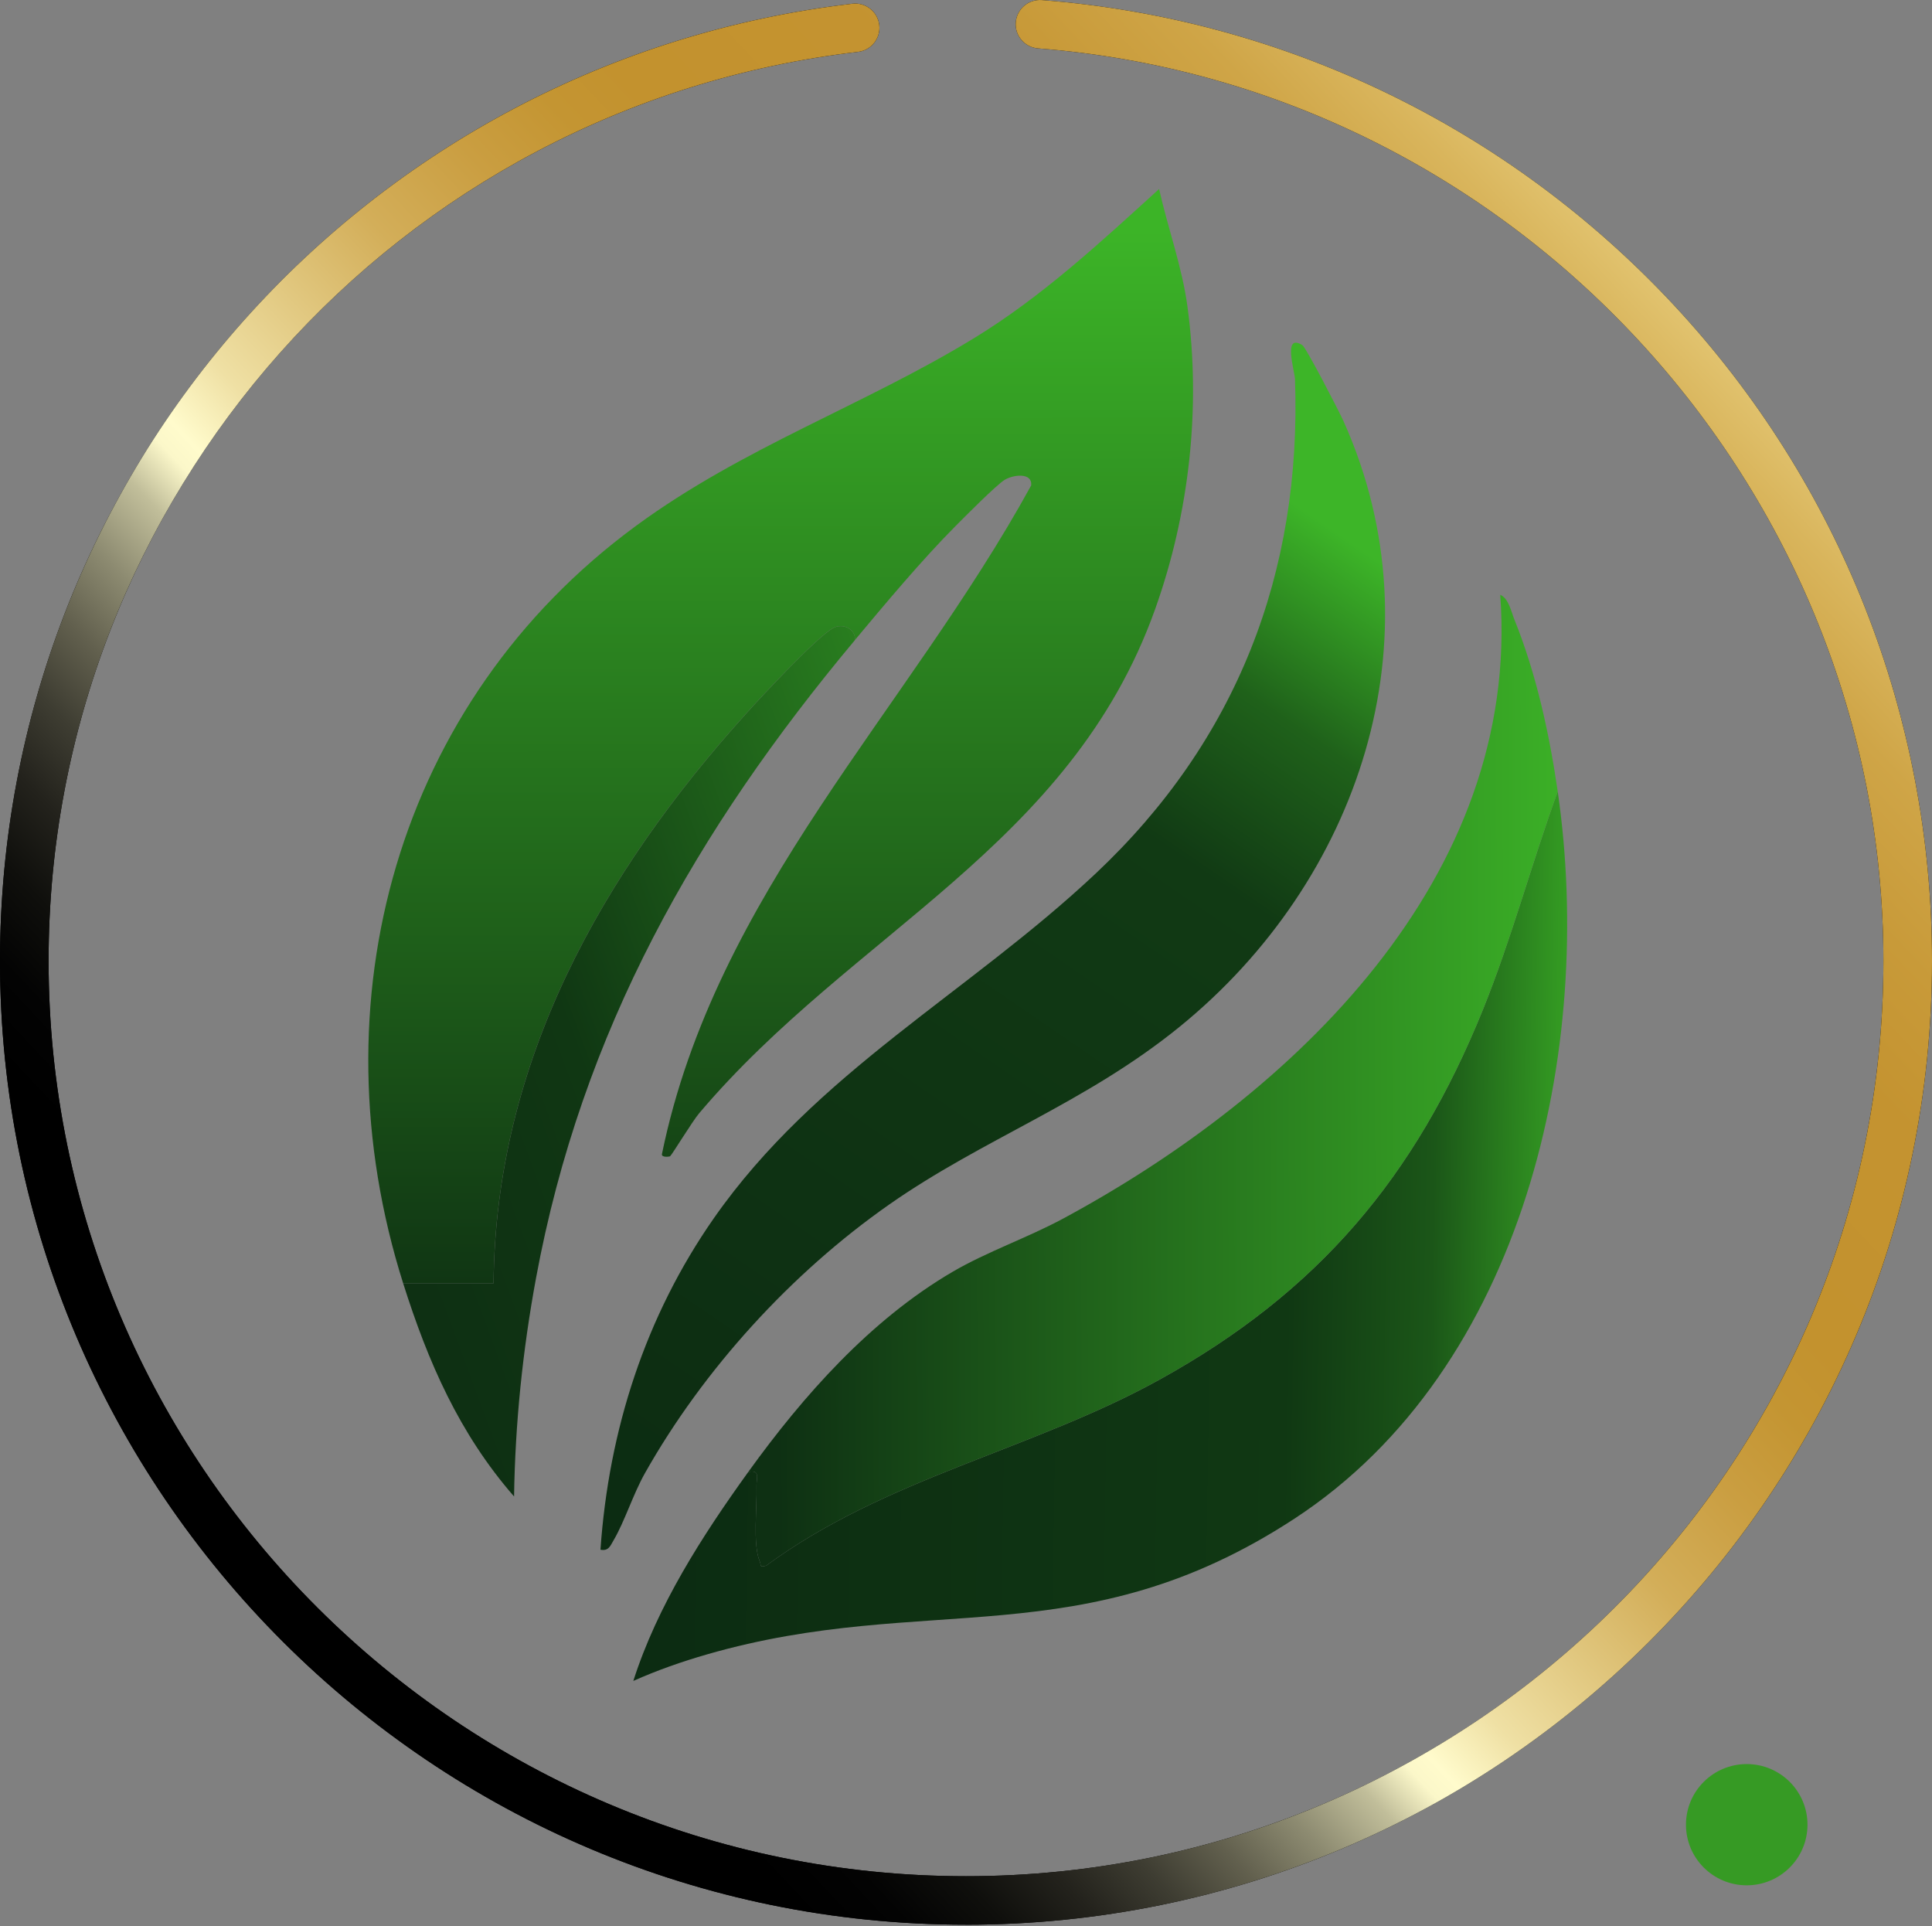
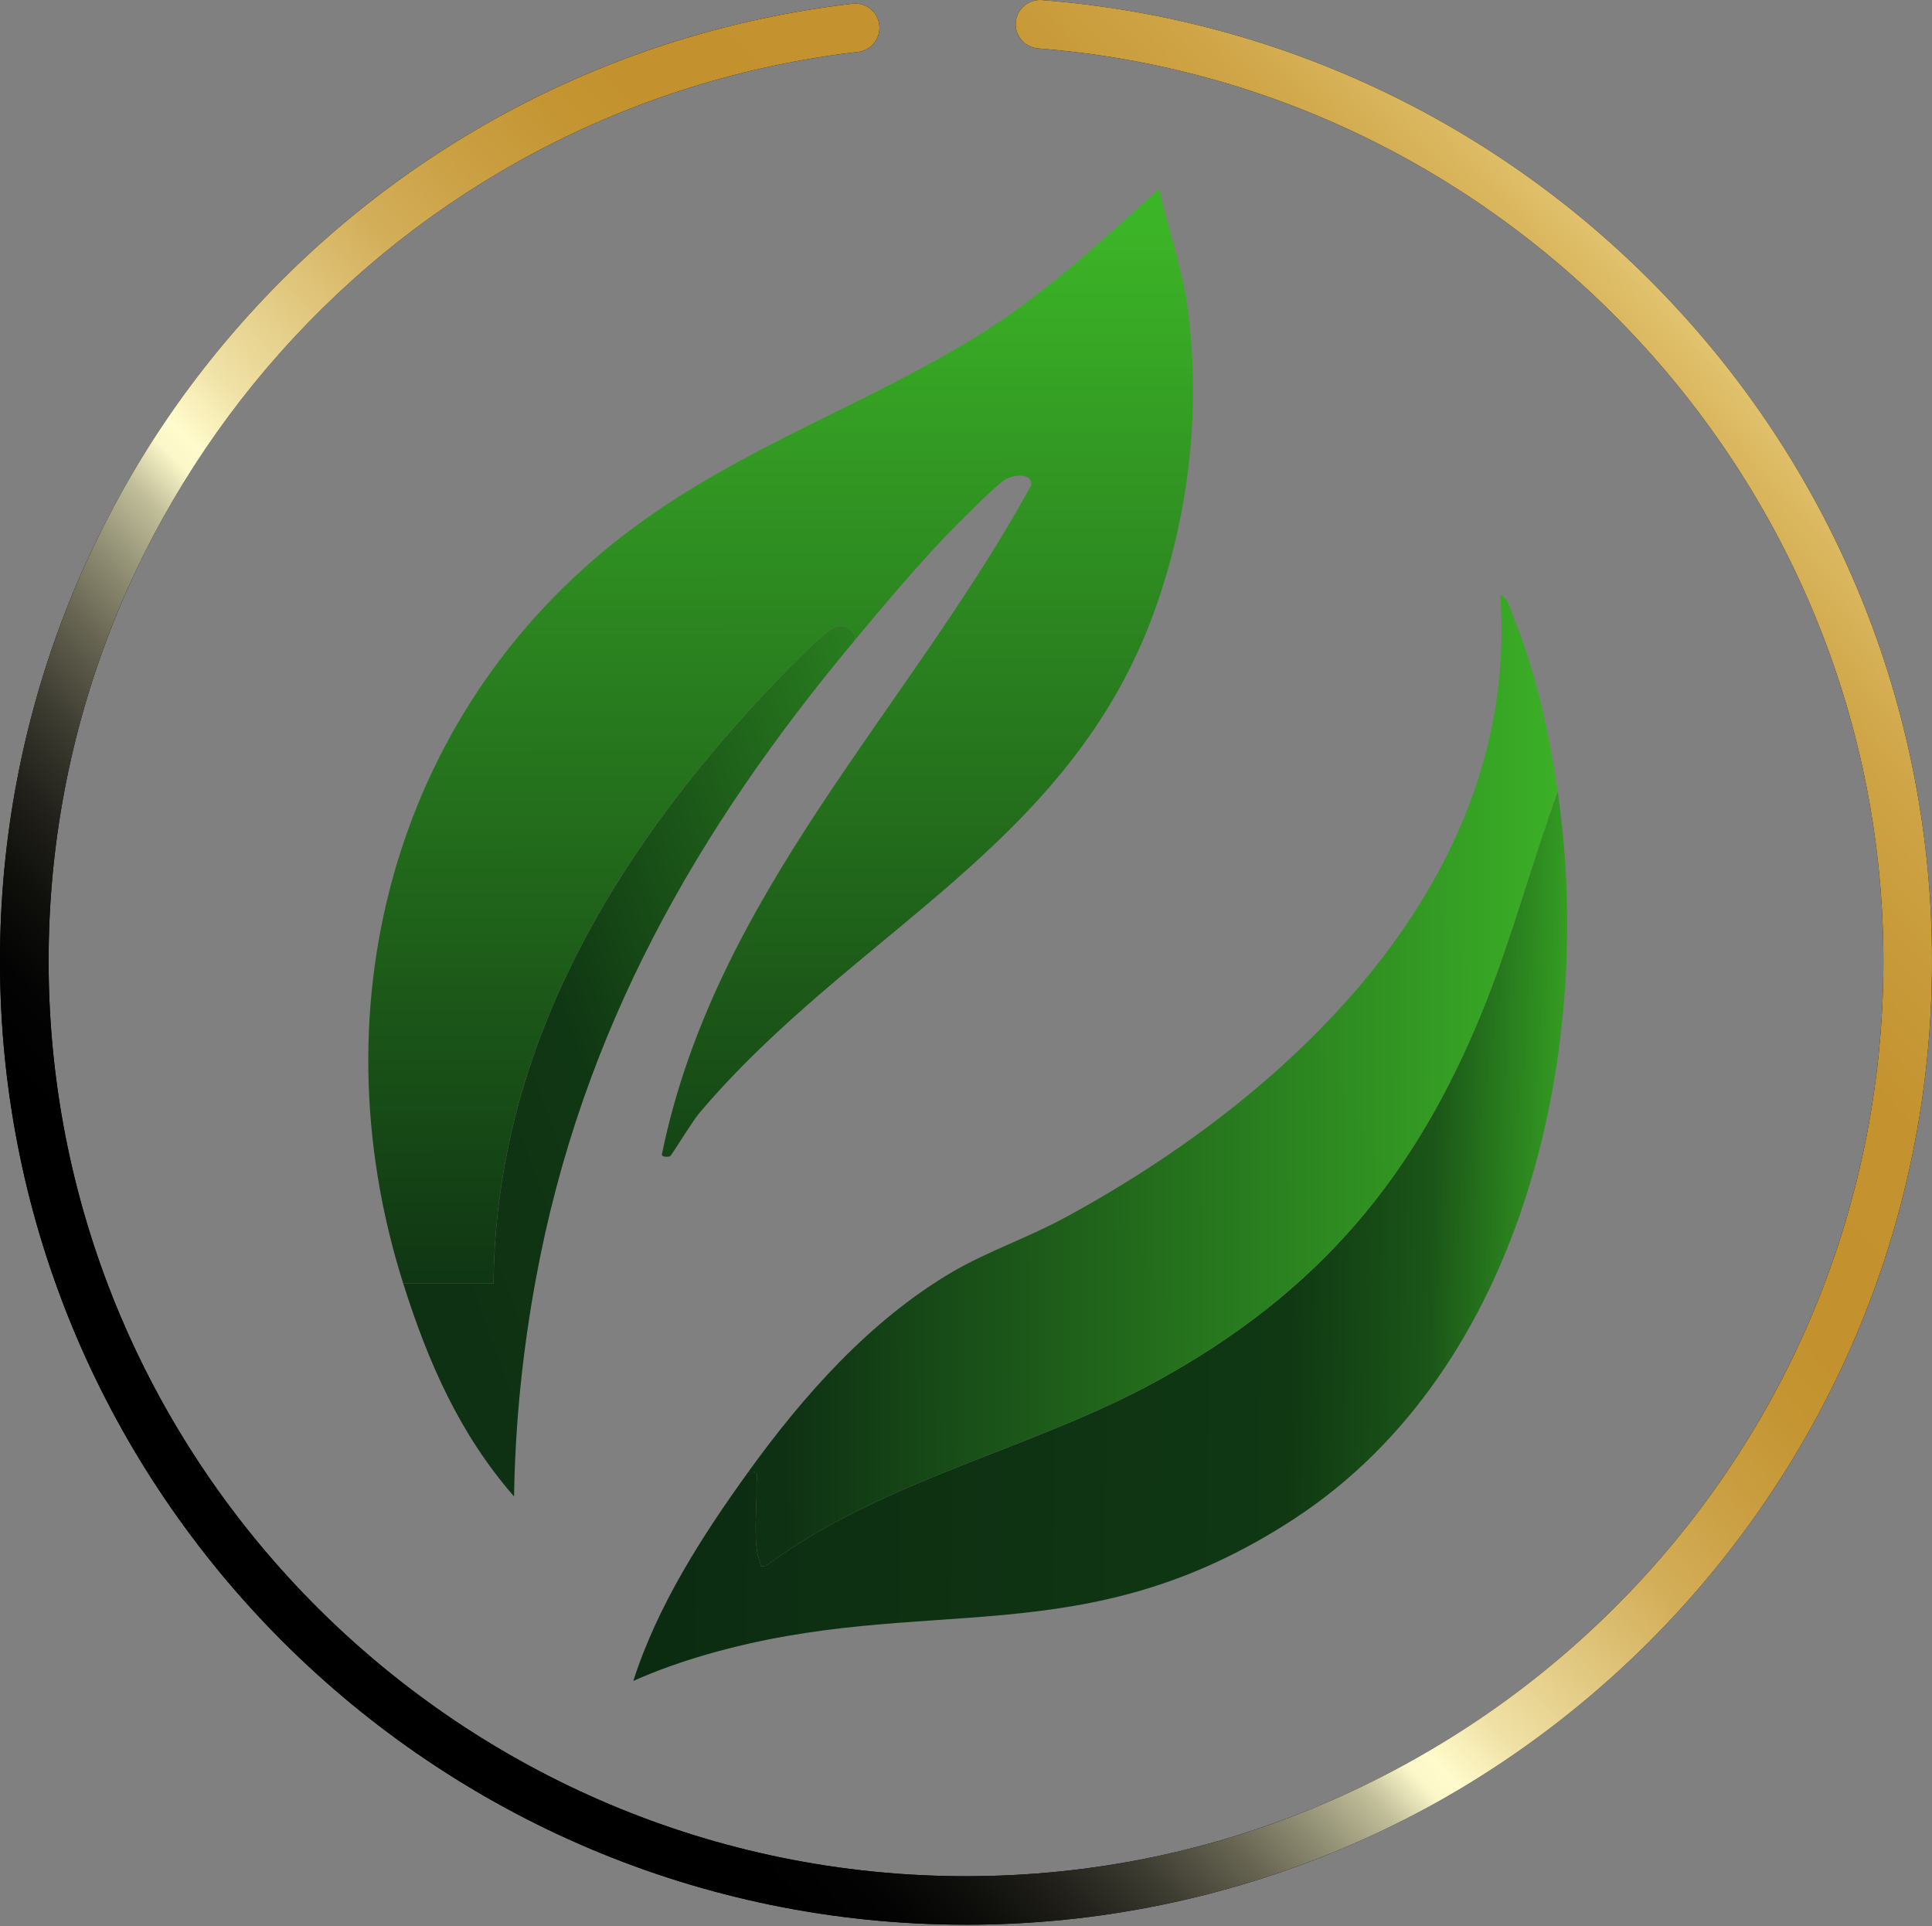
<svg xmlns="http://www.w3.org/2000/svg" width="946" height="943" viewBox="0 0 946 943" fill="none">
  <rect x="0" y="0" width="946" height="943" fill="#808080" stroke="none" />
-   <path d="M637.755 169.047C639.546 170.174 655.744 201.51 657.841 206.178C705.725 312.869 665.198 431.567 577.561 502.738C531.5 540.142 481.568 557.428 435.377 589.746C387.445 623.287 344.466 670.444 315.78 721.287C310.037 731.459 305.842 744.963 300.437 754.137C298.808 756.905 297.969 759.512 294.016 758.74C298.066 700.203 315.974 644.5 349.548 596.425C399.384 525.077 474.437 486.08 536.486 427.689C605.408 362.827 637.449 280.583 634.093 185.737C633.948 181.521 627.946 162.803 637.771 169.031L637.755 169.047Z" fill="url(#paint0_linear_59_150)" />
  <path d="M762.741 387.517C781.036 513.86 746.365 669.946 633.818 743.547C529.693 811.627 453.705 779.035 346.304 809.953C334.059 813.478 321.717 817.775 310.101 822.99C321.895 786.085 343.852 751.948 366.407 720.644C372.489 719.517 370.295 723.718 370.424 727.581C370.763 737.672 368.504 756.02 371.957 764.325C372.876 766.53 371.65 767.544 375.167 766.546C433.28 723.75 505.429 709.877 567.639 675.531C645.531 632.542 692.931 576.275 726.069 494.417C740.218 459.46 749.882 422.909 762.741 387.517Z" fill="url(#paint1_linear_59_150)" />
  <path d="M762.741 387.516C749.866 422.892 740.218 459.459 726.069 494.417C692.947 576.274 645.531 632.541 567.639 675.53C505.429 709.876 433.28 723.75 375.167 766.545C371.65 767.527 372.876 766.513 371.957 764.324C368.504 756.019 370.763 737.672 370.424 727.58C370.295 723.717 372.473 719.533 366.407 720.643C393.301 683.336 426.181 646.222 466.386 622.707C483.423 612.745 503.057 606.065 520.658 596.57C633.06 535.989 744.784 429.845 734.588 291.206C738.75 293.04 739.912 299.349 741.525 303.341C752.27 329.962 758.627 359.206 762.741 387.532V387.516Z" fill="url(#paint2_linear_59_150)" />
  <path d="M197.409 628.325C153.93 490.909 194.005 343.659 311.441 257.439C363.826 218.989 422.761 198.613 476.873 165.603C510.269 145.227 538.825 118.639 567.559 92.533C571.802 111.59 578.788 130.565 581.417 149.959C588.161 199.547 582.369 251.275 565.607 298.255C524.111 414.475 417.566 456.096 342.304 545.099C339.013 548.994 329.091 565.282 328.123 566.103C327.864 566.312 323.879 566.843 324.105 565.089C350.225 437.651 444.412 347.94 504.929 237.643C505.51 231.382 496.556 232.235 492.006 234.891C488.069 237.192 472.081 253.335 467.677 257.761C451.334 274.226 433.684 295.31 418.696 313.256C418.728 307.526 412.387 305.047 408.015 307.445C399.82 311.952 373.07 340.778 365.359 349.34C294.71 427.689 242.599 519.766 241.663 628.325H197.393H197.409Z" fill="url(#paint3_linear_59_150)" />
  <path d="M197.409 628.325H241.679C242.615 519.782 294.726 427.705 365.374 349.356C373.102 340.794 399.835 311.968 408.031 307.462C412.403 305.063 418.728 307.542 418.712 313.272C340.9 406.331 284.788 504.814 262.427 625.959C255.941 661.061 252.231 696.968 251.714 732.683C224.852 701.877 209.574 666.775 197.409 628.325Z" fill="url(#paint4_linear_59_150)" />
  <path d="M473 942.331C212.187 942.331 0 730.654 0 470.468C0 231.14 179.42 29.668 417.34 1.824C423.874 1.051 429.779 5.719 430.537 12.237C431.295 18.755 426.633 24.646 420.099 25.402C194.166 51.846 23.797 243.179 23.797 470.468C23.797 717.569 225.303 918.592 473 918.592C720.697 918.592 922.203 717.569 922.203 470.468C922.203 237.932 740.396 41.69 508.3 23.696C501.75 23.181 496.845 17.484 497.361 10.949C497.878 4.415 503.589 -0.478 510.139 0.037C628.526 9.211 738.395 62.227 819.53 149.299C901.085 236.838 946 350.901 946 470.484C946 730.67 733.813 942.348 473 942.348V942.331Z" fill="black" />
  <path d="M473 942.331C212.187 942.331 0 730.654 0 470.468C0 231.14 179.42 29.668 417.34 1.824C423.874 1.051 429.779 5.719 430.537 12.237C431.295 18.755 426.633 24.646 420.099 25.402C194.166 51.846 23.797 243.179 23.797 470.468C23.797 717.569 225.303 918.592 473 918.592C720.697 918.592 922.203 717.569 922.203 470.468C922.203 237.932 740.396 41.69 508.3 23.696C501.75 23.181 496.845 17.484 497.361 10.949C497.878 4.415 503.589 -0.478 510.139 0.037C628.526 9.211 738.395 62.227 819.53 149.299C901.085 236.838 946 350.901 946 470.484C946 730.67 733.813 942.348 473 942.348V942.331Z" fill="url(#paint5_linear_59_150)" />
-   <path d="M855.281 923.05C871.712 923.05 885.031 909.762 885.031 893.371C885.031 876.98 871.712 863.693 855.281 863.693C838.851 863.693 825.531 876.98 825.531 893.371C825.531 909.762 838.851 923.05 855.281 923.05Z" fill="#369A24" />
  <defs>
    <linearGradient id="paint0_linear_59_150" x1="704.463" y1="232.005" x2="339.49" y2="765.366" gradientUnits="userSpaceOnUse">
      <stop stop-color="#3DB528" />
      <stop offset="0.08" stop-color="#3DB528" />
      <stop offset="0.22" stop-color="#1F611A" />
      <stop offset="0.35" stop-color="#113A14" />
      <stop offset="1" stop-color="#0C2C12" />
    </linearGradient>
    <linearGradient id="paint1_linear_59_150" x1="330.612" y1="615.2" x2="771.548" y2="622.205" gradientUnits="userSpaceOnUse">
      <stop stop-color="#0C2C12" />
      <stop offset="0.68" stop-color="#103813" />
      <stop offset="0.84" stop-color="#1B5618" />
      <stop offset="1" stop-color="#37A424" />
    </linearGradient>
    <linearGradient id="paint2_linear_59_150" x1="770.879" y1="541.15" x2="380.453" y2="542.832" gradientUnits="userSpaceOnUse">
      <stop stop-color="#3CB227" />
      <stop offset="1" stop-color="#0E3013" />
    </linearGradient>
    <linearGradient id="paint3_linear_59_150" x1="393.607" y1="112.722" x2="393.913" y2="639.431" gradientUnits="userSpaceOnUse">
      <stop stop-color="#3CB427" />
      <stop offset="1" stop-color="#0F3313" />
    </linearGradient>
    <linearGradient id="paint4_linear_59_150" x1="482.656" y1="481.011" x2="190.432" y2="588.721" gradientUnits="userSpaceOnUse">
      <stop stop-color="#297E1F" />
      <stop offset="0.64" stop-color="#103713" />
      <stop offset="1" stop-color="#0E3013" />
    </linearGradient>
    <linearGradient id="paint5_linear_59_150" x1="112.289" y1="808.472" x2="952.311" y2="16.963" gradientUnits="userSpaceOnUse">
      <stop offset="0.1" />
      <stop offset="0.13" stop-color="#030303" />
      <stop offset="0.16" stop-color="#0F0F0C" />
      <stop offset="0.19" stop-color="#23221C" />
      <stop offset="0.22" stop-color="#3E3D32" />
      <stop offset="0.25" stop-color="#62604E" />
      <stop offset="0.28" stop-color="#8D8B71" />
      <stop offset="0.31" stop-color="#C1BE9A" />
      <stop offset="0.33" stop-color="#FBF7C9" />
      <stop offset="0.34" stop-color="#FFFBCC" />
      <stop offset="0.37" stop-color="#EFE0A4" />
      <stop offset="0.42" stop-color="#DFC47A" />
      <stop offset="0.46" stop-color="#D3AE59" />
      <stop offset="0.51" stop-color="#CA9E41" />
      <stop offset="0.55" stop-color="#C49532" />
      <stop offset="0.58" stop-color="#C3922E" />
      <stop offset="0.67" stop-color="#C49330" />
      <stop offset="0.72" stop-color="#C89A39" />
      <stop offset="0.77" stop-color="#CFA547" />
      <stop offset="0.81" stop-color="#D9B55C" />
      <stop offset="0.85" stop-color="#E5C977" />
      <stop offset="0.87" stop-color="#EED688" />
      <stop offset="1" stop-color="#FFFBCC" />
    </linearGradient>
  </defs>
</svg>